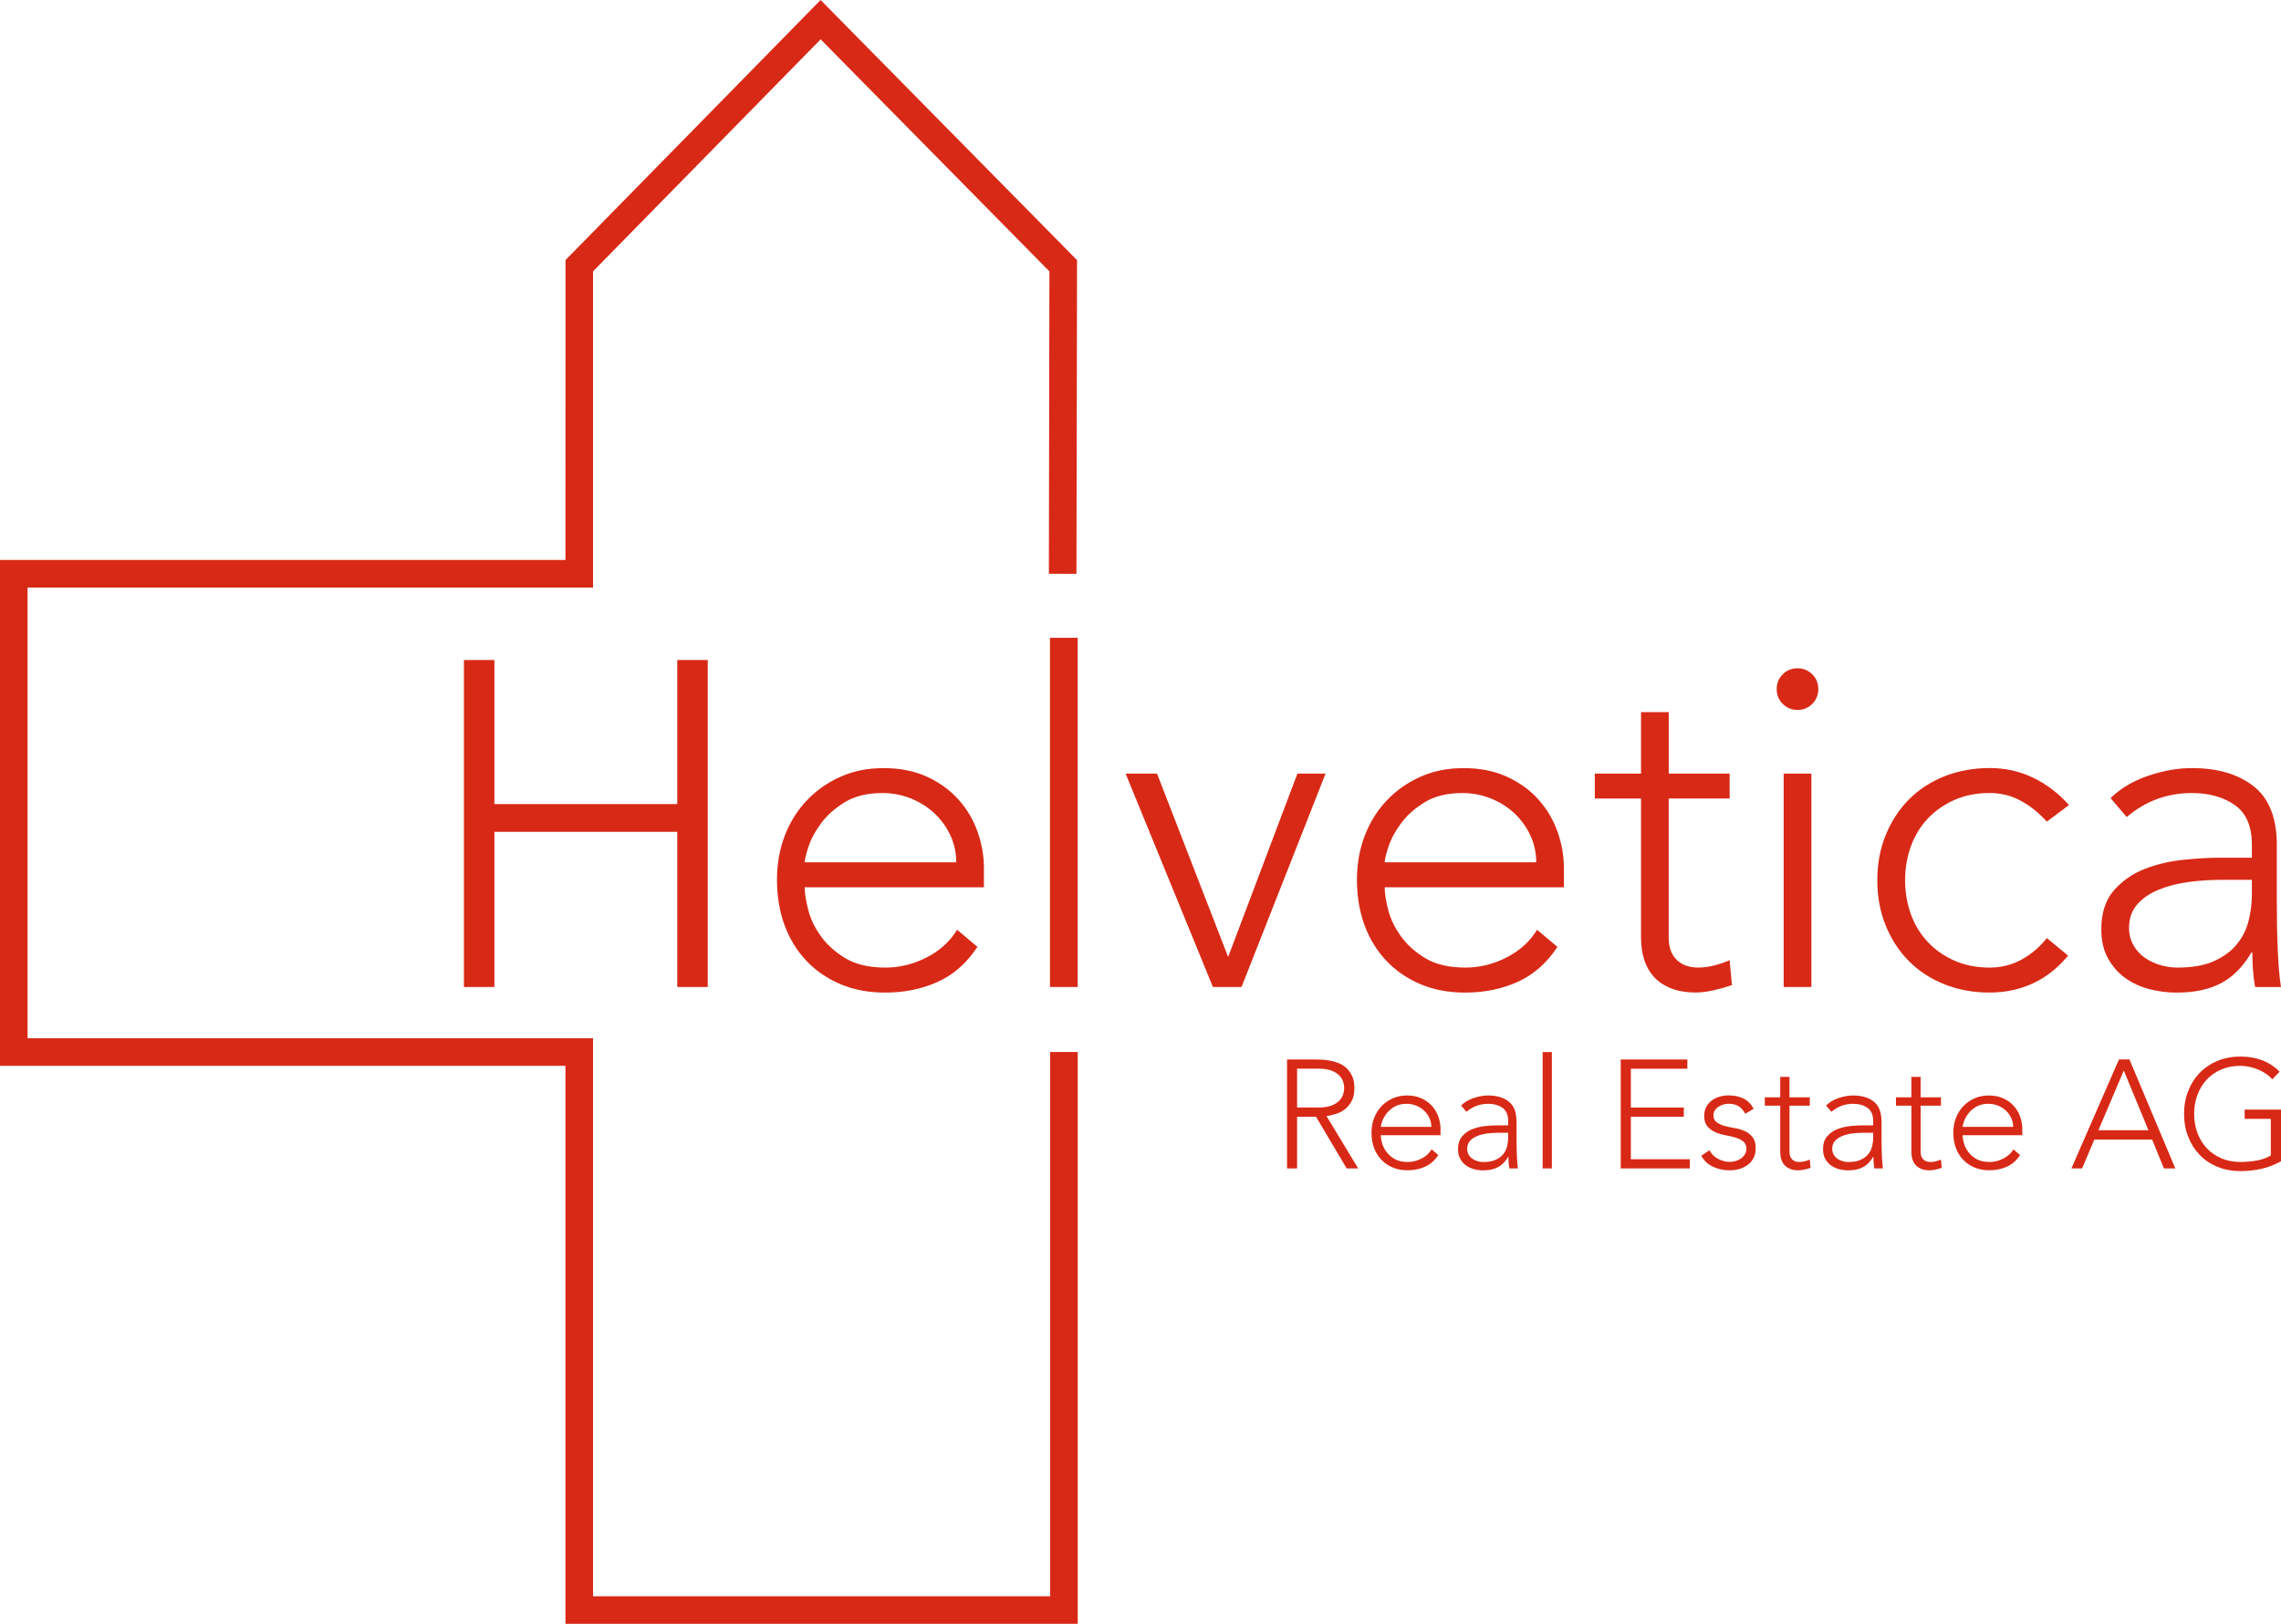
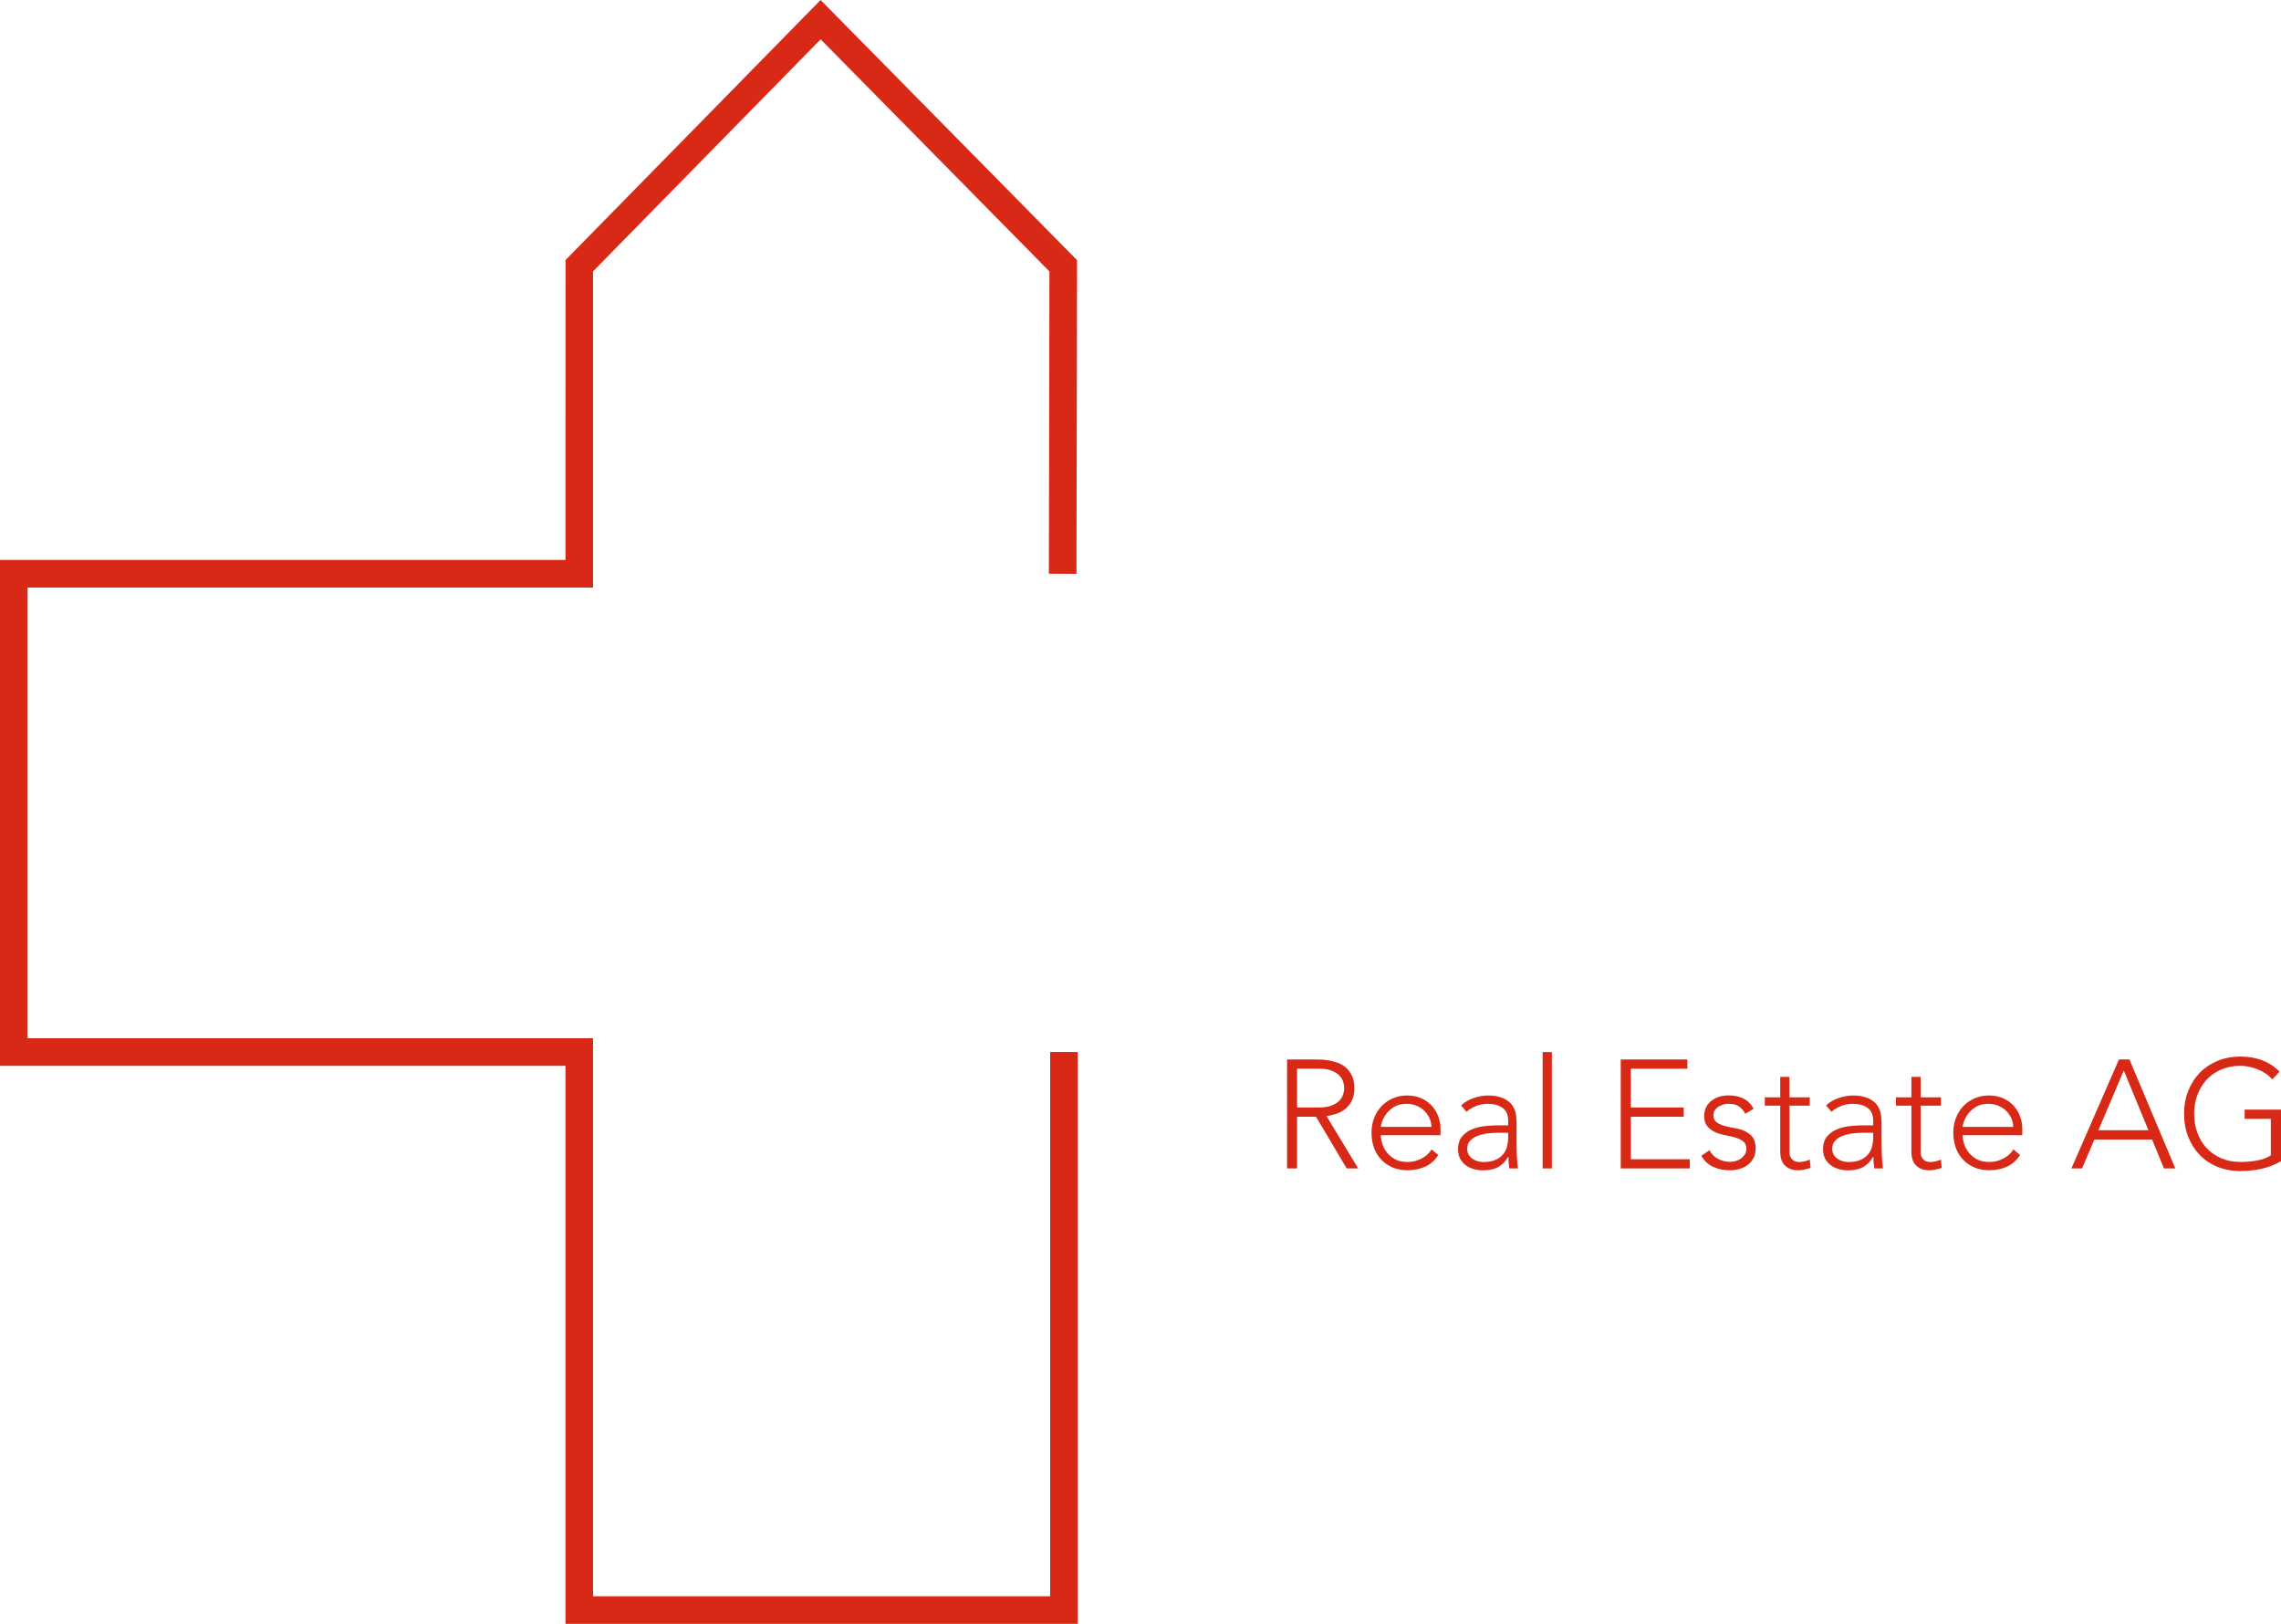
<svg xmlns="http://www.w3.org/2000/svg" id="Ebene_2" data-name="Ebene 2" viewBox="0 0 504.51 359.17">
  <defs>
    <style>
      .cls-1 {
        fill: #d82916;
        stroke-width: 0px;
      }
    </style>
  </defs>
  <g id="Ebene_2-2" data-name="Ebene 2">
-     <path class="cls-1" d="M498.07,194.61v3.17c0,1.98-.24,3.93-.72,5.87-.48,1.94-1.35,3.68-2.6,5.21s-2.95,2.78-5.06,3.73c-2.11.95-4.8,1.43-8.07,1.43-1.29,0-2.57-.19-3.83-.56-1.26-.37-2.4-.92-3.42-1.63-1.02-.72-1.86-1.63-2.5-2.76s-.97-2.4-.97-3.83c0-2.04.58-3.74,1.74-5.11,1.16-1.36,2.71-2.45,4.65-3.27,1.94-.82,4.12-1.39,6.54-1.74,2.42-.34,4.92-.51,7.51-.51h6.74ZM503.59,186.95c0-5.99-1.7-10.33-5.11-13.02-3.41-2.69-7.97-4.04-13.69-4.04-3.06,0-6.27.56-9.6,1.69-3.34,1.12-6.13,2.78-8.38,4.95l3.58,4.19c4.15-3.54,8.96-5.31,14.4-5.31,3.81,0,6.98.89,9.5,2.66,2.52,1.77,3.78,4.7,3.78,8.79v2.86h-7.15c-2.32,0-4.99.15-8.02.46-3.03.31-5.89.99-8.58,2.04-2.69,1.06-4.95,2.64-6.79,4.75-1.84,2.11-2.76,4.97-2.76,8.58,0,2.52.49,4.67,1.48,6.44.99,1.77,2.26,3.22,3.83,4.34,1.57,1.12,3.34,1.94,5.31,2.45s3.98.77,6.03.77c4.02,0,7.34-.72,9.96-2.15,2.62-1.43,4.82-3.68,6.59-6.74h.2c0,2.79.2,5.35.61,7.66h5.72c-.2-1.36-.36-2.72-.46-4.09-.1-1.36-.19-2.82-.26-4.39-.07-1.57-.12-3.27-.15-5.11-.03-1.84-.05-3.92-.05-6.23v-11.54ZM452.73,207.48c-1.57,1.98-3.42,3.56-5.57,4.75-2.15,1.19-4.51,1.79-7.1,1.79-2.86,0-5.45-.51-7.76-1.53-2.32-1.02-4.29-2.4-5.92-4.14-1.63-1.74-2.88-3.78-3.73-6.13-.85-2.35-1.28-4.85-1.28-7.51s.42-5.16,1.28-7.51c.85-2.35,2.09-4.39,3.73-6.13,1.63-1.74,3.61-3.12,5.92-4.14,2.31-1.02,4.9-1.53,7.76-1.53,2.45,0,4.73.56,6.84,1.69,2.11,1.12,4.05,2.67,5.82,4.65l4.9-3.68c-2.32-2.59-4.95-4.6-7.92-6.03-2.96-1.43-6.18-2.15-9.65-2.15s-6.95.61-10.01,1.84c-3.06,1.23-5.69,2.95-7.87,5.16-2.18,2.21-3.88,4.84-5.11,7.87-1.23,3.03-1.84,6.35-1.84,9.96s.61,6.93,1.84,9.96c1.23,3.03,2.93,5.65,5.11,7.87,2.18,2.21,4.8,3.93,7.87,5.16,3.06,1.23,6.4,1.84,10.01,1.84,3.41,0,6.57-.66,9.5-1.99,2.93-1.33,5.55-3.39,7.87-6.18l-4.7-3.88ZM394.3,155.69c.89.89,1.97,1.33,3.27,1.33s2.38-.44,3.27-1.33c.88-.88,1.33-1.97,1.33-3.27s-.44-2.38-1.33-3.27c-.89-.88-1.98-1.33-3.27-1.33s-2.38.44-3.27,1.33c-.89.89-1.33,1.98-1.33,3.27s.44,2.39,1.33,3.27M394.51,218.31h6.13v-47.2h-6.13v47.2ZM382.57,171.11h-13.48v-13.59h-6.13v13.59h-10.22v5.52h10.22v30.75c0,1.7.22,3.29.66,4.75.44,1.47,1.14,2.74,2.09,3.83.95,1.09,2.21,1.96,3.78,2.6,1.57.65,3.44.97,5.62.97,1.16,0,2.49-.17,3.98-.51,1.5-.34,2.82-.72,3.98-1.12l-.51-5.52c-1.09.48-2.23.87-3.42,1.17-1.19.31-2.37.46-3.52.46-2.04,0-3.64-.58-4.8-1.74-1.16-1.16-1.74-2.79-1.74-4.9v-30.75h13.48v-5.52ZM306.27,190.73c0-.61.27-1.75.82-3.42.54-1.67,1.46-3.39,2.76-5.16,1.29-1.77,3.05-3.34,5.26-4.7,2.21-1.36,4.99-2.04,8.33-2.04,2.25,0,4.37.41,6.38,1.23,2.01.82,3.74,1.93,5.21,3.32,1.46,1.4,2.62,3.01,3.47,4.85.85,1.84,1.28,3.82,1.28,5.92h-33.51ZM339.98,205.64c-1.57,2.59-3.82,4.63-6.74,6.13-2.93,1.5-5.96,2.25-9.09,2.25-3.61,0-6.56-.68-8.84-2.04-2.28-1.36-4.1-3-5.47-4.9-1.36-1.91-2.3-3.86-2.81-5.87-.51-2.01-.77-3.66-.77-4.95h39.64v-4.29c0-2.72-.48-5.41-1.43-8.07-.95-2.66-2.37-5.02-4.24-7.1-1.87-2.08-4.19-3.74-6.95-5.01-2.76-1.26-5.94-1.89-9.55-1.89s-6.64.63-9.5,1.89c-2.86,1.26-5.35,3-7.46,5.21-2.11,2.21-3.75,4.82-4.9,7.81-1.16,3-1.74,6.27-1.74,9.81s.56,7.03,1.69,10.06c1.12,3.03,2.74,5.65,4.85,7.87,2.11,2.21,4.63,3.93,7.56,5.16,2.93,1.23,6.2,1.84,9.81,1.84,4.22,0,8.09-.78,11.59-2.35,3.51-1.57,6.45-4.15,8.84-7.76l-4.49-3.78ZM268.27,218.31h6.33l18.59-47.2h-6.23l-15.32,40.56-15.73-40.56h-6.95l19.31,47.2ZM232.23,218.31h6.13v-77.23h-6.13v77.23ZM177.99,190.73c0-.61.27-1.75.82-3.42.54-1.67,1.46-3.39,2.76-5.16,1.29-1.77,3.05-3.34,5.26-4.7,2.21-1.36,4.99-2.04,8.33-2.04,2.25,0,4.38.41,6.38,1.23s3.75,1.93,5.21,3.32c1.46,1.4,2.62,3.01,3.47,4.85.85,1.84,1.28,3.82,1.28,5.92h-33.51ZM211.7,205.64c-1.57,2.59-3.81,4.63-6.74,6.13-2.93,1.5-5.96,2.25-9.09,2.25-3.61,0-6.55-.68-8.84-2.04-2.28-1.36-4.1-3-5.47-4.9-1.36-1.91-2.3-3.86-2.81-5.87-.51-2.01-.77-3.66-.77-4.95h39.64v-4.29c0-2.72-.48-5.41-1.43-8.07-.95-2.66-2.37-5.02-4.24-7.1-1.87-2.08-4.19-3.74-6.95-5.01-2.76-1.26-5.94-1.89-9.55-1.89s-6.64.63-9.5,1.89c-2.86,1.26-5.35,3-7.46,5.21-2.11,2.21-3.75,4.82-4.9,7.81-1.16,3-1.74,6.27-1.74,9.81s.56,7.03,1.69,10.06c1.12,3.03,2.74,5.65,4.85,7.87,2.11,2.21,4.63,3.93,7.56,5.16,2.93,1.23,6.2,1.84,9.81,1.84,4.22,0,8.09-.78,11.59-2.35,3.51-1.57,6.45-4.15,8.84-7.76l-4.49-3.78ZM102.61,218.31h6.74v-34.32h40.45v34.32h6.74v-72.33h-6.74v31.87h-40.45v-31.87h-6.74v72.33Z" />
    <path class="cls-1" d="M504.51,245.44h-8.04v2.04h5.79v8.1c-.93.54-1.96.92-3.1,1.12-1.14.2-2.35.31-3.64.31-1.57,0-2.98-.27-4.24-.82s-2.33-1.29-3.22-2.25-1.57-2.08-2.04-3.37-.72-2.69-.72-4.19.24-2.89.72-4.19,1.16-2.42,2.04-3.37,1.96-1.7,3.22-2.25,2.67-.82,4.24-.82c.66,0,1.33.07,2.01.22.68.15,1.33.35,1.96.61.62.26,1.2.58,1.74.95s.98.78,1.35,1.21l1.63-1.7c-2.2-2.22-5.1-3.34-8.68-3.34-1.84,0-3.52.32-5.06.95-1.53.64-2.84,1.52-3.93,2.64-1.09,1.12-1.94,2.46-2.55,4s-.92,3.23-.92,5.07.31,3.54.92,5.09,1.46,2.89,2.55,4.02c1.09,1.12,2.4,2,3.93,2.62,1.53.62,3.22.94,5.06.94,1.57,0,3.1-.16,4.61-.49,1.51-.33,2.97-.89,4.38-1.69v-11.44ZM475.19,250h-11.07l5.62-13.21,5.45,13.21ZM458.16,258.45h2.35l2.72-6.4h12.77l2.62,6.4h2.52l-10.15-24.11h-2.32l-10.52,24.11ZM434.09,249.26c0-.2.09-.58.27-1.14.18-.56.49-1.13.92-1.72.43-.59,1.02-1.11,1.75-1.57.74-.45,1.66-.68,2.78-.68.75,0,1.46.14,2.13.41.67.27,1.25.64,1.74,1.11.49.47.87,1,1.16,1.62.28.61.43,1.27.43,1.97h-11.17ZM445.33,254.23c-.52.86-1.27,1.54-2.25,2.04-.98.5-1.99.75-3.03.75-1.2,0-2.18-.23-2.95-.68-.76-.45-1.37-1-1.82-1.63s-.77-1.29-.94-1.96c-.17-.67-.26-1.22-.26-1.65h13.21v-1.43c0-.91-.16-1.8-.48-2.69s-.79-1.67-1.41-2.37-1.4-1.25-2.32-1.67c-.92-.42-1.98-.63-3.18-.63s-2.21.21-3.17.63-1.78,1-2.49,1.74c-.7.74-1.25,1.61-1.63,2.6-.39,1-.58,2.09-.58,3.27s.19,2.34.56,3.35c.37,1.01.91,1.88,1.62,2.62.7.74,1.54,1.31,2.52,1.72.98.41,2.07.61,3.27.61,1.41,0,2.7-.26,3.86-.78,1.17-.52,2.15-1.38,2.95-2.59l-1.5-1.26ZM429.29,242.72h-4.49v-4.53h-2.04v4.53h-3.41v1.84h3.41v10.25c0,.57.07,1.1.22,1.58.15.49.38.91.7,1.28.32.36.74.65,1.26.87.52.22,1.14.32,1.87.32.38,0,.83-.06,1.33-.17.5-.11.94-.24,1.33-.37l-.17-1.84c-.36.16-.74.29-1.14.39-.4.1-.79.15-1.17.15-.68,0-1.22-.19-1.6-.58-.39-.39-.58-.93-.58-1.63v-10.25h4.49v-1.84ZM414.31,250.55v1.06c0,.66-.08,1.31-.24,1.96-.16.65-.45,1.23-.87,1.74-.42.51-.98.93-1.69,1.24-.71.32-1.6.48-2.69.48-.43,0-.86-.06-1.28-.19-.42-.12-.8-.31-1.14-.54-.34-.24-.62-.54-.83-.92-.22-.37-.32-.8-.32-1.28,0-.68.19-1.25.58-1.7.39-.45.9-.82,1.55-1.09s1.37-.47,2.18-.58c.8-.11,1.64-.17,2.5-.17h2.25ZM416.14,248c0-2-.57-3.44-1.7-4.34-1.14-.9-2.66-1.35-4.56-1.35-1.02,0-2.09.19-3.2.56-1.11.37-2.04.93-2.79,1.65l1.19,1.4c1.38-1.18,2.98-1.77,4.8-1.77,1.27,0,2.33.3,3.17.89.84.59,1.26,1.57,1.26,2.93v.95h-2.38c-.77,0-1.66.05-2.67.15-1.01.1-1.96.33-2.86.68-.9.35-1.65.88-2.26,1.58s-.92,1.66-.92,2.86c0,.84.16,1.56.49,2.15.33.59.75,1.07,1.28,1.45.52.37,1.11.65,1.77.82.66.17,1.33.26,2.01.26,1.34,0,2.44-.24,3.32-.72.87-.48,1.6-1.23,2.2-2.25h.07c0,.93.07,1.78.2,2.55h1.91c-.07-.45-.12-.91-.15-1.36-.03-.45-.06-.94-.09-1.46-.02-.52-.04-1.09-.05-1.7-.01-.61-.02-1.31-.02-2.08v-3.85ZM400.28,242.72h-4.49v-4.53h-2.04v4.53h-3.41v1.84h3.41v10.25c0,.57.07,1.1.22,1.58.15.49.38.91.7,1.28.32.36.74.65,1.26.87.52.22,1.15.32,1.87.32.39,0,.83-.06,1.33-.17.5-.11.94-.24,1.33-.37l-.17-1.84c-.36.16-.74.29-1.14.39s-.79.15-1.17.15c-.68,0-1.21-.19-1.6-.58-.39-.39-.58-.93-.58-1.63v-10.25h4.49v-1.84ZM376.3,255.66c.61,1.09,1.48,1.9,2.6,2.42,1.12.52,2.37.78,3.73.78.75,0,1.46-.1,2.15-.31.68-.2,1.29-.51,1.82-.92.53-.41.95-.91,1.26-1.52.31-.6.46-1.31.46-2.13,0-1.07-.23-1.89-.7-2.47-.47-.58-1.04-1.02-1.72-1.33-.68-.31-1.43-.53-2.25-.66-.82-.14-1.57-.3-2.25-.49-.68-.19-1.25-.46-1.72-.8s-.7-.86-.7-1.57c0-.41.11-.77.32-1.09s.48-.58.8-.78c.32-.2.68-.36,1.07-.48s.78-.17,1.14-.17c.93,0,1.69.19,2.26.56s1.06.93,1.45,1.65l1.84-1.09c-.52-1.02-1.25-1.77-2.2-2.25-.94-.48-2.06-.72-3.35-.72-.66,0-1.31.09-1.94.27s-1.21.46-1.72.83c-.51.37-.93.85-1.24,1.41s-.48,1.24-.48,2.01c0,1,.23,1.77.7,2.32.47.54,1.04.97,1.72,1.28.68.31,1.43.53,2.25.68.82.15,1.57.32,2.25.53.68.2,1.25.49,1.72.85.47.36.7.91.7,1.63,0,.45-.11.86-.32,1.21-.22.35-.49.65-.83.9-.34.25-.73.44-1.16.58s-.86.2-1.29.2c-.93,0-1.82-.22-2.66-.66-.84-.44-1.48-1.08-1.91-1.92l-1.8,1.23ZM358.46,258.45h15.29v-2.04h-13.04v-9.4h11.71v-2.04h-11.71v-8.58h12.5v-2.04h-14.74v24.11ZM341.2,258.45h2.04v-25.74h-2.04v25.74ZM333.57,250.55v1.06c0,.66-.08,1.31-.24,1.96-.16.65-.45,1.23-.87,1.74-.42.51-.98.93-1.69,1.24-.7.32-1.6.48-2.69.48-.43,0-.86-.06-1.28-.19-.42-.12-.8-.31-1.14-.54-.34-.24-.62-.54-.83-.92-.22-.37-.32-.8-.32-1.28,0-.68.19-1.25.58-1.7.39-.45.9-.82,1.55-1.09.65-.27,1.37-.47,2.18-.58.8-.11,1.64-.17,2.5-.17h2.25ZM335.41,248c0-2-.57-3.44-1.7-4.34-1.14-.9-2.66-1.35-4.56-1.35-1.02,0-2.09.19-3.2.56-1.11.37-2.04.93-2.79,1.65l1.19,1.4c1.38-1.18,2.98-1.77,4.8-1.77,1.27,0,2.33.3,3.17.89.84.59,1.26,1.57,1.26,2.93v.95h-2.38c-.77,0-1.66.05-2.67.15-1.01.1-1.96.33-2.86.68-.9.35-1.65.88-2.26,1.58-.61.7-.92,1.66-.92,2.86,0,.84.16,1.56.49,2.15.33.59.75,1.07,1.28,1.45.52.37,1.11.65,1.77.82.66.17,1.33.26,2.01.26,1.34,0,2.45-.24,3.32-.72.87-.48,1.6-1.23,2.2-2.25h.07c0,.93.07,1.78.2,2.55h1.91c-.07-.45-.12-.91-.15-1.36s-.06-.94-.09-1.46c-.02-.52-.04-1.09-.05-1.7-.01-.61-.02-1.31-.02-2.08v-3.85ZM305.41,249.26c0-.2.09-.58.27-1.14.18-.56.49-1.13.92-1.72.43-.59,1.02-1.11,1.75-1.57.74-.45,1.66-.68,2.78-.68.75,0,1.46.14,2.13.41.67.27,1.25.64,1.74,1.11.49.47.87,1,1.16,1.62.28.61.43,1.27.43,1.97h-11.17ZM316.65,254.23c-.52.86-1.27,1.54-2.25,2.04-.98.5-1.99.75-3.03.75-1.2,0-2.18-.23-2.95-.68-.76-.45-1.37-1-1.82-1.63-.46-.64-.77-1.29-.94-1.96s-.26-1.22-.26-1.65h13.21v-1.43c0-.91-.16-1.8-.48-2.69-.32-.89-.79-1.67-1.41-2.37-.63-.69-1.4-1.25-2.32-1.67s-1.98-.63-3.18-.63-2.21.21-3.17.63-1.78,1-2.49,1.74c-.7.74-1.25,1.61-1.63,2.6-.39,1-.58,2.09-.58,3.27s.19,2.34.56,3.35c.37,1.01.91,1.88,1.62,2.62.7.74,1.54,1.31,2.52,1.72.97.41,2.06.61,3.27.61,1.41,0,2.69-.26,3.86-.78,1.17-.52,2.15-1.38,2.95-2.59l-1.5-1.26ZM284.64,258.45h2.25v-11.44h4.19l6.78,11.44h2.55l-7.01-11.58c.66-.09,1.35-.25,2.08-.48.73-.23,1.39-.57,1.99-1.04.6-.47,1.1-1.07,1.5-1.82s.6-1.7.6-2.86c0-1.04-.17-1.93-.51-2.66-.34-.73-.77-1.33-1.29-1.8s-1.11-.84-1.77-1.09c-.66-.25-1.31-.43-1.94-.54s-1.23-.18-1.77-.2c-.54-.02-.98-.03-1.29-.03h-6.33v24.11ZM286.89,236.38h4.77c1.18,0,2.14.15,2.88.44.74.3,1.31.66,1.72,1.09s.69.9.83,1.4c.15.5.22.95.22,1.36s-.07.86-.22,1.36c-.15.5-.43.96-.83,1.4s-.98.79-1.72,1.09c-.74.3-1.7.44-2.88.44h-4.77v-8.58Z" />
    <polygon class="cls-1" points="238.37 359.17 125.07 359.17 125.07 235.75 0 235.75 0 123.86 125.07 123.86 125.08 57.52 181.5 0 238.22 57.54 238.09 126.92 231.99 126.91 232.11 60.03 181.51 8.7 131.17 60.02 131.17 129.96 6.1 129.96 6.1 229.65 131.17 229.65 131.17 353.07 232.27 353.07 232.27 232.7 238.37 232.7 238.37 359.17" />
  </g>
</svg>